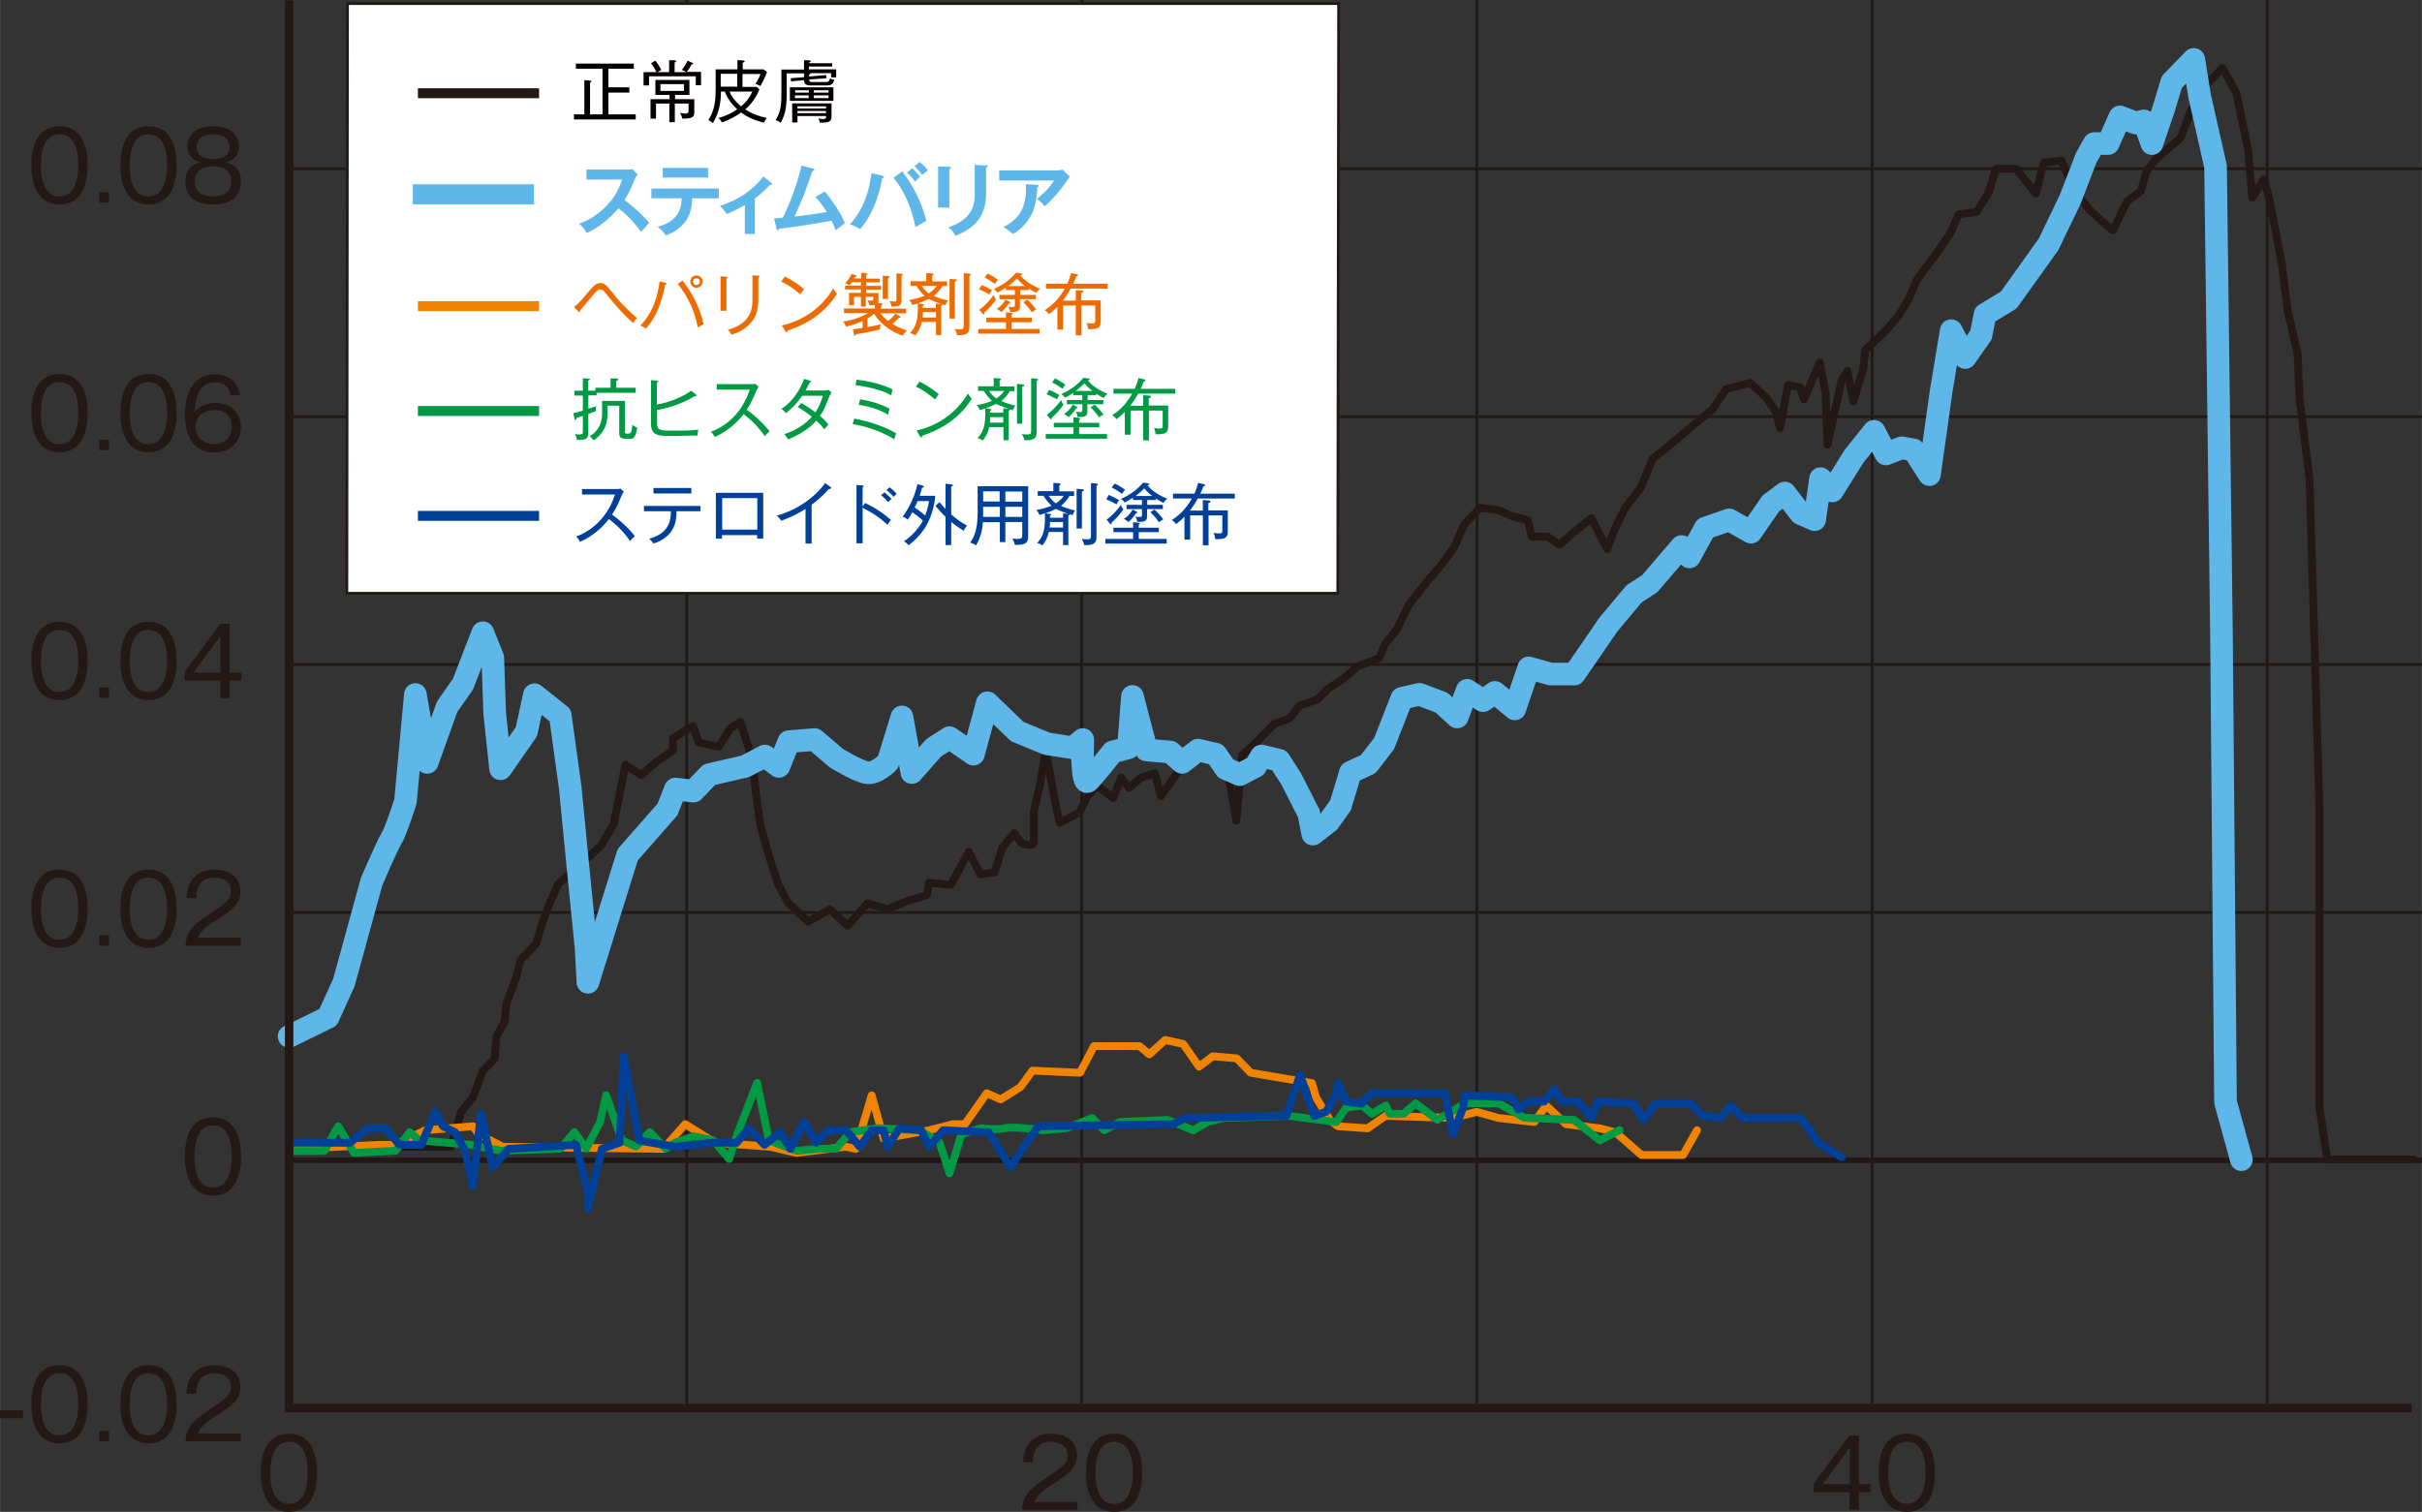
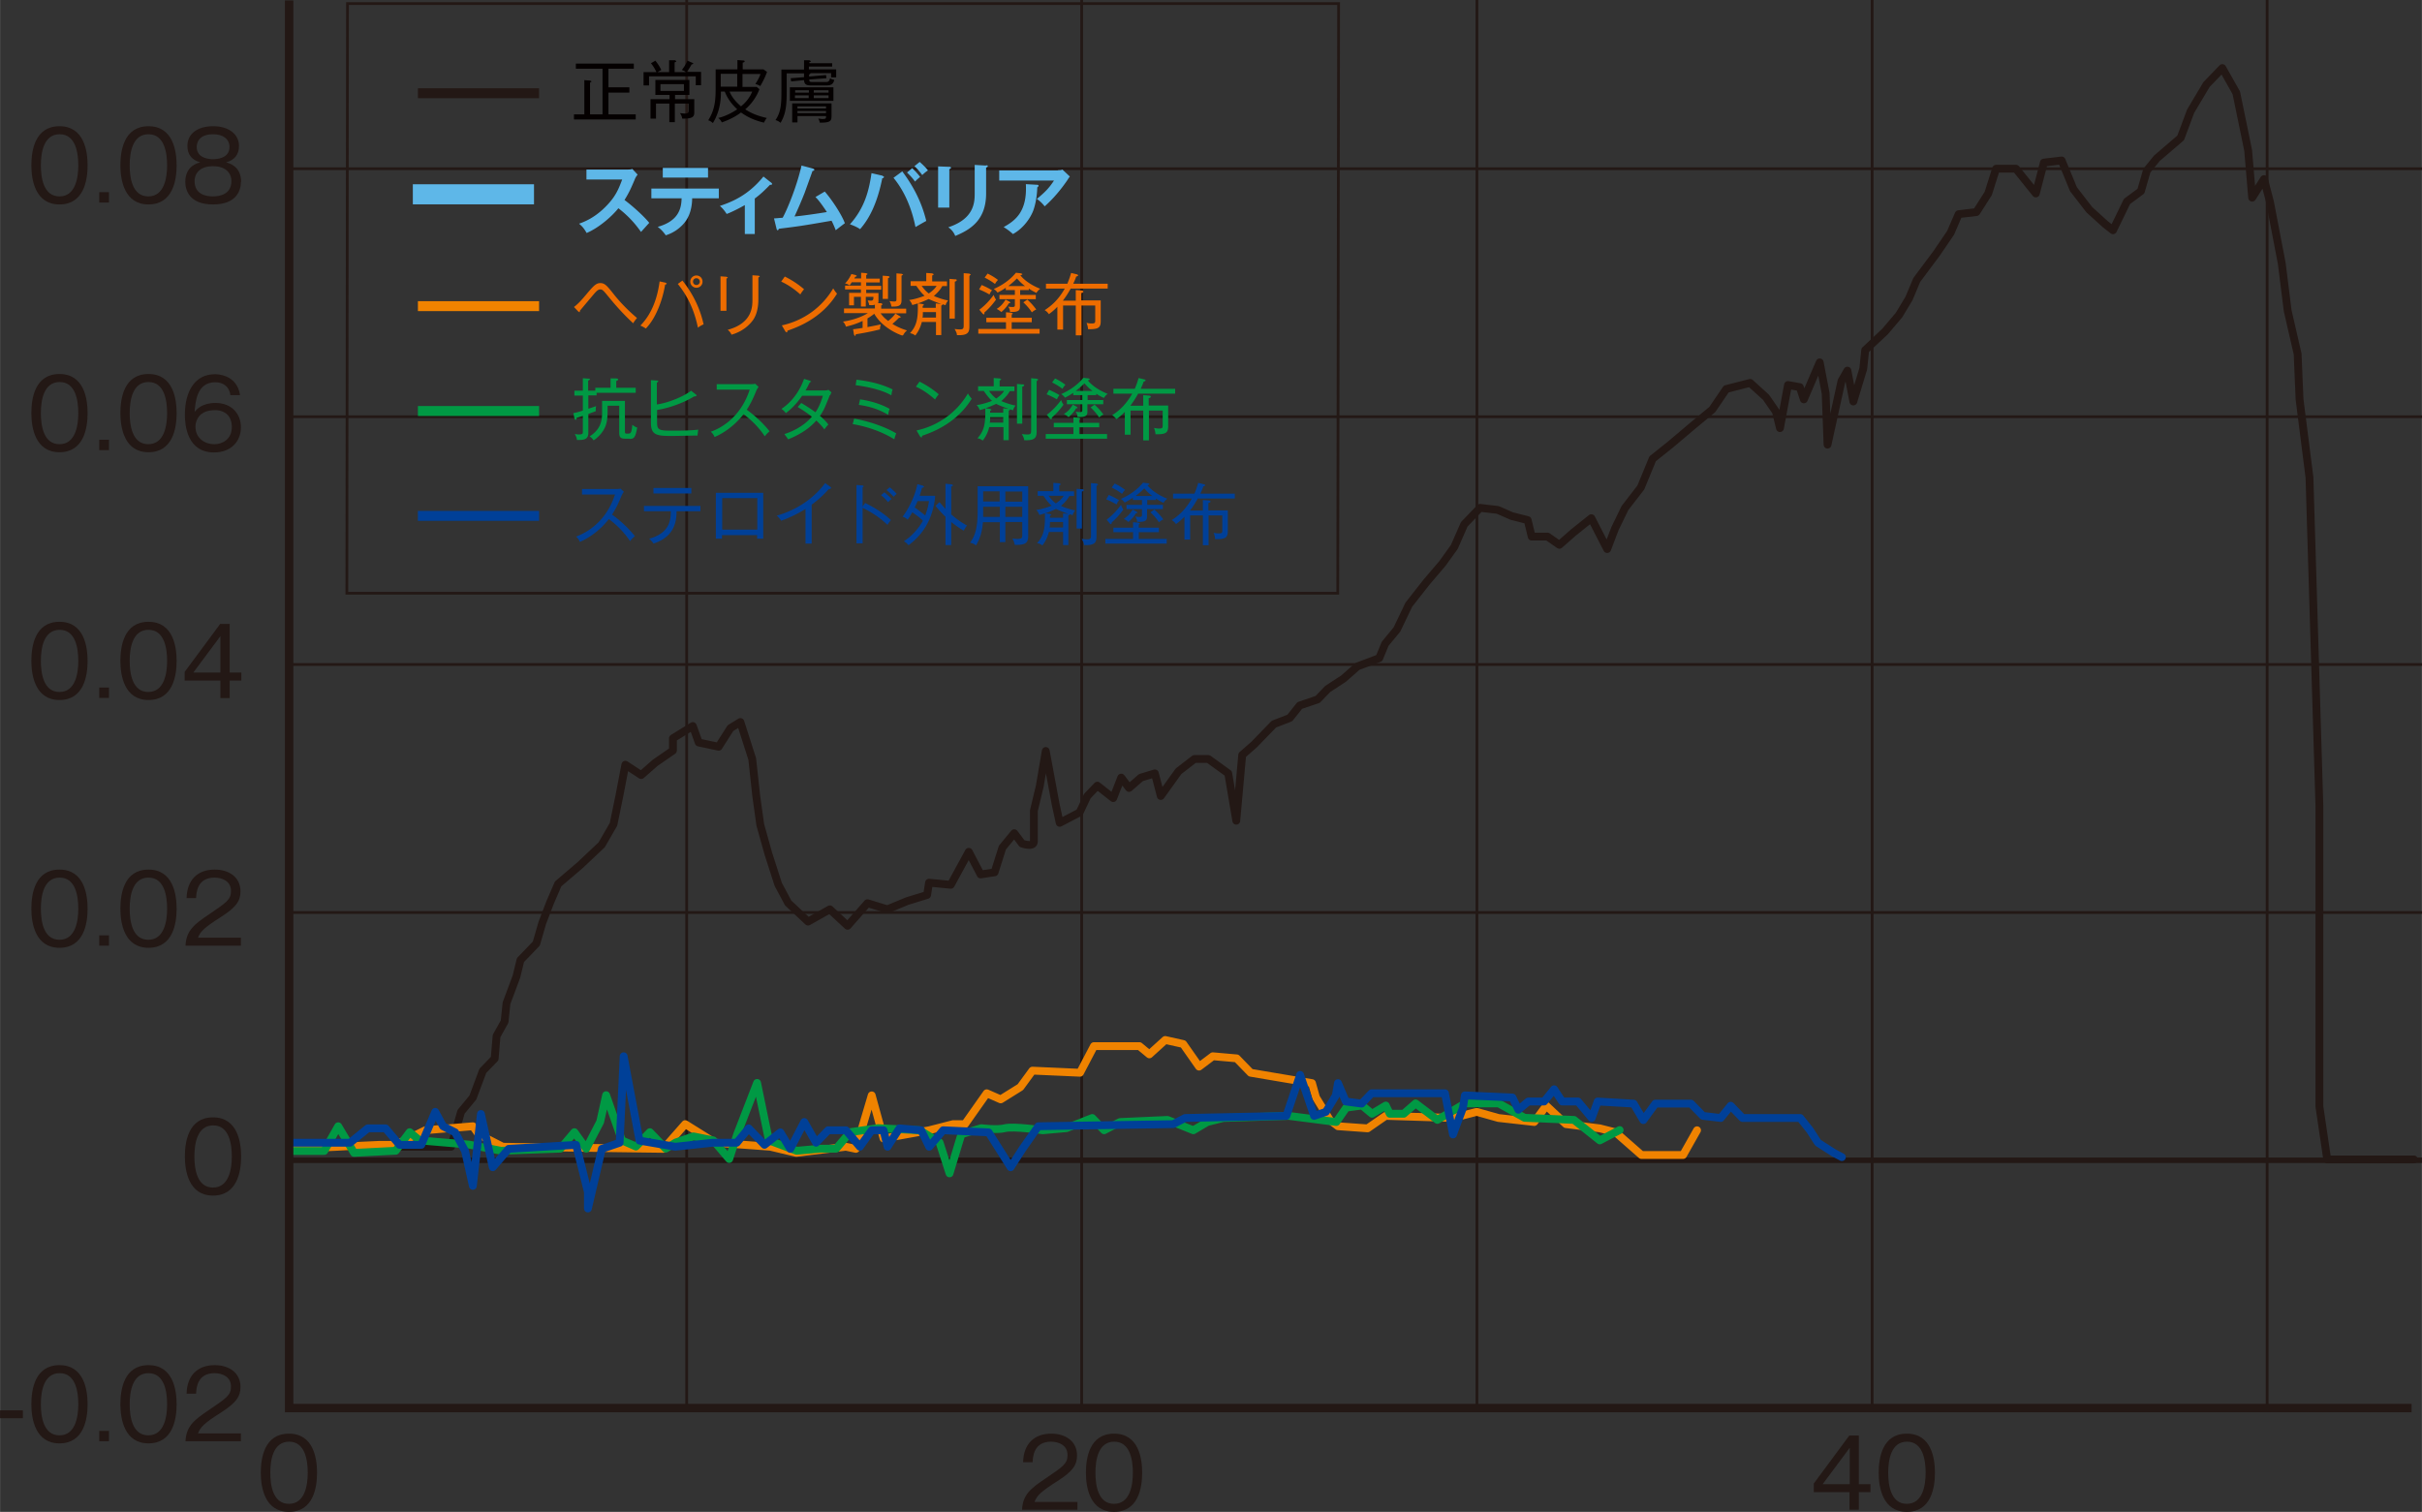
<svg xmlns="http://www.w3.org/2000/svg" width="40.41mm" height="95.357" data-name="レイヤー_2" viewBox="0 0 114.53 71.51">
  <rect x="0" y="0" width="114.53" height="71.51" fill="#333333" stroke="none" />
  <g data-name="デザイン">
    <path d="M4.14 7.82c0 .71-.18 1.85-1.33 1.85S1.48 8.5 1.48 7.82s.16-1.85 1.33-1.85 1.33 1.19 1.33 1.85m-2.21 0c0 .58.12 1.47.88 1.47s.89-.89.89-1.47-.12-1.47-.88-1.47-.89.87-.89 1.47M4.69 9.09h.46v.49h-.46zM8.35 7.82c0 .71-.18 1.85-1.33 1.85S5.69 8.5 5.69 7.82s.16-1.85 1.33-1.85 1.33 1.19 1.33 1.85m-2.22 0c0 .58.12 1.47.88 1.47s.89-.89.89-1.47-.12-1.47-.88-1.47-.89.87-.89 1.47M11.39 8.6c0 .39-.19 1.07-1.32 1.07S8.76 8.98 8.76 8.6c0-.74.57-.89.71-.92-.4-.11-.61-.37-.61-.78 0-.56.46-.93 1.22-.93s1.22.4 1.22.93c0 .41-.21.67-.61.78.14.04.71.18.71.92m-2.2-.03c0 .63.55.72.87.72s.87-.1.87-.72c0-.43-.32-.71-.87-.71s-.87.28-.87.71m.1-1.62c0 .55.61.58.77.58.17 0 .78-.03.78-.58 0-.36-.29-.6-.77-.6-.77 0-.78.52-.78.6M4.14 19.54c0 .71-.18 1.85-1.33 1.85s-1.33-1.17-1.33-1.85.16-1.85 1.33-1.85 1.33 1.19 1.33 1.85m-2.21 0c0 .58.12 1.47.88 1.47s.89-.89.89-1.47-.12-1.47-.88-1.47-.89.87-.89 1.47M4.69 20.8h.46v.49h-.46zM8.35 19.54c0 .71-.18 1.85-1.33 1.85s-1.33-1.17-1.33-1.85.16-1.85 1.33-1.85 1.33 1.19 1.33 1.85m-2.22 0c0 .58.12 1.47.88 1.47s.89-.89.89-1.47-.12-1.47-.88-1.47-.89.87-.89 1.47M10.89 18.68c-.05-.41-.36-.6-.71-.6-.88 0-.94.93-.98 1.4.1-.12.35-.42.99-.42.77 0 1.2.52 1.2 1.15 0 .68-.48 1.19-1.27 1.19-1.27 0-1.38-1.28-1.38-1.78 0-1.12.48-1.92 1.42-1.92.09 0 1.04 0 1.19.99h-.47Zm-1.37.9c-.16.13-.28.36-.28.6 0 .54.43.83.9.83.37 0 .82-.23.82-.81 0-.72-.58-.8-.76-.8-.41 0-.58.11-.67.18M4.14 31.26c0 .71-.18 1.85-1.33 1.85s-1.33-1.17-1.33-1.85.16-1.85 1.33-1.85 1.33 1.19 1.33 1.85m-2.21 0c0 .58.12 1.47.88 1.47s.89-.89.89-1.47-.12-1.47-.88-1.47-.89.87-.89 1.47M4.69 32.52h.46v.49h-.46zM8.35 31.26c0 .71-.18 1.85-1.33 1.85s-1.33-1.17-1.33-1.85.16-1.85 1.33-1.85 1.33 1.19 1.33 1.85m-2.22 0c0 .58.12 1.47.88 1.47s.89-.89.89-1.47-.12-1.47-.88-1.47-.89.87-.89 1.47M10.86 31.81h.55v.38h-.55v.83h-.44v-.83H8.73v-.41l1.68-2.27h.45zm-.44 0v-1.72l-1.28 1.72zM4.14 42.98c0 .71-.18 1.85-1.33 1.85s-1.33-1.17-1.33-1.85.16-1.85 1.33-1.85 1.33 1.19 1.33 1.85m-2.21 0c0 .58.12 1.47.88 1.47s.89-.89.89-1.47-.12-1.47-.88-1.47-.89.87-.89 1.47M4.69 44.24h.46v.49h-.46zM8.35 42.98c0 .71-.18 1.85-1.33 1.85s-1.33-1.17-1.33-1.85.16-1.85 1.33-1.85 1.33 1.19 1.33 1.85m-2.22 0c0 .58.12 1.47.88 1.47s.89-.89.89-1.47-.12-1.47-.88-1.47-.89.87-.89 1.47M11.39 44.35v.38H8.77c.03-.72.43-1.02 1.08-1.46.87-.59 1.07-.72 1.07-1.13 0-.46-.41-.63-.78-.63-.82 0-.86.72-.87.97h-.45c.02-.86.52-1.35 1.33-1.35.69 0 1.22.37 1.22 1.03 0 .45-.2.75-.92 1.21-.82.52-.98.7-1.09.98zM11.4 54.7c0 .71-.18 1.85-1.33 1.85s-1.33-1.17-1.33-1.85.16-1.85 1.33-1.85 1.33 1.19 1.33 1.85m-2.21 0c0 .58.12 1.47.88 1.47s.89-.89.89-1.47-.12-1.47-.88-1.47-.89.87-.89 1.47M0 66.71h1.08v.37H0zM4.14 66.42c0 .71-.18 1.85-1.33 1.85s-1.33-1.17-1.33-1.85.16-1.85 1.33-1.85 1.33 1.19 1.33 1.85m-2.21 0c0 .58.12 1.47.88 1.47s.89-.89.89-1.47-.12-1.47-.88-1.47-.89.87-.89 1.47M4.69 67.68h.46v.49h-.46zM8.35 66.42c0 .71-.18 1.85-1.33 1.85s-1.33-1.17-1.33-1.85.16-1.85 1.33-1.85 1.33 1.19 1.33 1.85m-2.22 0c0 .58.12 1.47.88 1.47s.89-.89.89-1.47-.12-1.47-.88-1.47-.89.87-.89 1.47M11.39 67.79v.38H8.77c.03-.72.43-1.02 1.08-1.46.87-.59 1.07-.72 1.07-1.13 0-.46-.41-.63-.78-.63-.82 0-.86.72-.87.97h-.45c.02-.86.52-1.35 1.33-1.35.69 0 1.22.37 1.22 1.03 0 .45-.2.75-.92 1.21-.82.52-.98.7-1.09.99h2.03ZM14.99 69.66c0 .71-.18 1.85-1.33 1.85s-1.33-1.17-1.33-1.85.16-1.85 1.33-1.85 1.33 1.18 1.33 1.85m-2.21 0c0 .58.12 1.47.88 1.47s.89-.89.89-1.47-.12-1.47-.88-1.47-.89.87-.89 1.47M50.95 71.03v.38h-2.62c.03-.72.43-1.02 1.08-1.46.87-.59 1.07-.72 1.07-1.13 0-.46-.41-.63-.78-.63-.82 0-.86.72-.87.97h-.45c.02-.86.52-1.35 1.33-1.35.69 0 1.22.37 1.22 1.03 0 .45-.2.75-.92 1.21-.82.52-.98.7-1.09.99h2.03ZM54.01 69.66c0 .71-.18 1.85-1.33 1.85s-1.33-1.17-1.33-1.85.16-1.85 1.33-1.85 1.33 1.18 1.33 1.85m-2.21 0c0 .58.12 1.47.88 1.47s.89-.89.89-1.47-.12-1.47-.88-1.47-.89.87-.89 1.47M87.9 70.2h.55v.38h-.55v.83h-.44v-.83h-1.69v-.41l1.68-2.27h.45zm-.43 0v-1.72l-1.28 1.72zM91.5 69.66c0 .71-.18 1.85-1.33 1.85s-1.33-1.17-1.33-1.85.16-1.85 1.33-1.85 1.33 1.18 1.33 1.85m-2.21 0c0 .58.12 1.47.88 1.47s.89-.89.89-1.47-.12-1.47-.88-1.47-.89.87-.89 1.47" style="fill:#231815" />
    <path d="M13.67 43.16h100.87M13.67 31.43h100.87M13.67 19.71h100.87" style="fill:none;stroke:#231815;stroke-width:.13px" />
    <path d="M114.53 54.88H13.67" style="fill:none;stroke:#231815;stroke-width:.26px" />
    <path d="M107.21 66.6V0M88.53 66.6V0M69.84 66.6V0M51.15 66.6V0M32.47 66.6V0m-18.8 7.98h100.87" style="fill:none;stroke:#231815;stroke-width:.13px" />
    <path d="M13.73 54.24h7.6l.47-1.65.56-.68.47-1.26.56-.58.09-1.07.38-.68.09-.87.47-1.26.19-.78.75-.78.28-.97.37-.97.38-.88 1.03-.88 1.03-.97.56-.97.28-1.36.28-1.46.75.49.66-.58.84-.58v-.58l.94-.58.28.78.94.2.56-.88.47-.29.56 1.75.19 1.75.19 1.36.38 1.36.47 1.46.47.88.94.88 1.03-.58.84.78.94-1.07.94.29.94-.39.94-.29.09-.58 1.03.1.85-1.56.56 1.07.66-.1.37-1.17.56-.68.37.49s.56.2.56-.1v-1.46l.28-1.17.28-1.65.47 2.53.19.87.94-.49.37-.78.47-.49.75.59.38-.97.37.49.56-.49.66-.2.28 1.07.84-1.17.75-.58h.66l.94.68.38 2.24.28-3.11.56-.49.94-.97.75-.29.47-.59.85-.29.47-.49.75-.49.66-.58 1.03-.39.28-.68.56-.68.56-1.17.84-1.07.75-.88.56-.78.47-1.07.75-.78.84.1.66.29.75.19.19.78h.75l.56.39.66-.58.85-.68.75 1.46.37-.97.47-.97.75-.97.28-.68.28-.68.85-.68 1.03-.87.94-.78.66-.97 1.13-.29.75.68.47.68.19.78.38-2.04.56.1.19.58.75-1.75.28 1.46.09 2.43.66-3.01.28-.49.28 1.46.47-1.55.09-.88.94-.88.66-.78.47-.78.37-.88.94-1.26.66-.97.38-.88.84-.1.56-.88.37-1.17h.94l.94 1.17.38-1.46.84-.1.56 1.36.75.97.75.68.37.29.66-1.36.66-.49.28-.97.47-.58 1.13-.97.47-1.26.75-1.26.75-.78.66 1.17.56 2.72.19 2.24.56-.88.28 1.07.56 2.92.28 2.24.47 2.04.09 2.14.47 3.7.47 15.56v14.2l.37 2.5h4.1" style="fill:none;stroke:#231815;stroke-linecap:round;stroke-linejoin:round;stroke-width:.37px" />
-     <path d="m13.67 49.02 1.84-.9.75-1.65 1.31-4.77s.75-1.75.94-2.04.66-1.75.66-1.75l.47-5.06.56 3.21.94-2.63.75-1.07.94-2.43.47 1.17.09 2.63.28 2.63 1.22-1.75.38-1.75 1.22.97.47 3.4.37 3.79.38 3.79.09 1.65 1.88-6.03 1.88-2.14.38-.97.85.1.75-.78 1.69-.39.94-.49.66.49.47-1.17 1.22-.1 1.03.88s.94.58 1.41.68 1.03-.49 1.03-.49l.66-2.14.47 2.63 1.03-1.17.75-.48 1.13.78.66-2.43 1.41 1.36 1.41.58 1.22.19.47-.39s-.09 2.33.28 1.95c.37-.39 1.13-1.36 1.13-1.36l.75-.2.19-2.43.66 2.53 1.13.1.56.49.75-.58.84.19.47.68.66.29.75-.39.28-.49.84.2.56.87.84 1.65.19.97.75-.58.56-.78.47-1.56.84-.39.75-.97.84-2.14.84-.19 1.03.39.75.68.47-1.26.75.49.56-.39.94.78.66-1.94 1.03.29h1.13l1.6-2.33 1.22-1.46.75-.49.75-.88.75-.87.37.49.75-1.36 1.13-.39 1.03.58.94-1.36.66-.49.75.97.66.29.28-1.94.56.58 1.03-1.65.94-1.17.56 1.07.75-.29.56.1.75 1.17.56-3.99.47-2.82.66 1.27.75-1.07.19-.97 1.12-.68 1.88-2.63 1.03-2.14.75-1.95.38-.68h.66l.56-1.26.75.29.38-.1.38 1.07.56-1.65.38-1.26.66-.68.38-.39.28 1.75.75 3.31.28 22.17.19 22.08.75 2.73" style="fill:none;stroke:#5eb7e8;stroke-linecap:round;stroke-linejoin:round;stroke-width:1.07px" />
    <path d="m13.82 54.34 4.13-.19h.75l1.41-.69 2.25-.19.28.39 1.13.58 7.6.1 1.03-1.17 1.41.88 1.4.1 1.22.09 1.22.29 2.35-.29.47.1.75-2.53.56 2.04 2.16-.39 1.13-.29h.56l1.03-1.46.66.29.93-.58.57-.78 2.25.1.66-1.26h2.15l.47.39.75-.68.85.19.75 1.07.65-.49 1.13.1.66.68 1.12.19 1.78.3.19.68.66 1.07.38.29 1.4.1.85-.59 3.19.1 1.12-.29 1.03.29 1.69.19.57-.77.93.87 1.6.2.75.19 1.22 1.07h1.97l.66-1.17" style="fill:none;stroke:#f08300;stroke-linecap:round;stroke-linejoin:round;stroke-width:.37px" />
    <path d="M13.73 54.44h1.6l.66-1.17.75 1.26 1.97-.1.66-.88.47.39 2.35.2 1.5.29 2.81-.1.66-.78.56.78.66-1.27.28-1.26.75 2.14.66.29.66-.68.75.78.47-.29.84-.29.94.19.75.88.38-1.17.94-2.43.56 2.72 1.31.49 1.12-.1h.75l.66-.78 1.32-.19 1.97.1.94.58.47 1.46.56-1.85.94-.29s.75.1 1.13 0 1.78.1 1.78.1l1.12-.1 1.22-.48.56.58.75-.39 2.25-.1 1.22.49.66-.39.75-.19 3.1-.1 2.25.29.47-.68.75-.1.47.39.65-.39.19.39h.66l.56-.49 1.03.78 1.31-.78h1.59l1.22.68 2.34.1 1.22.97.94-.49" style="fill:none;stroke:#094;stroke-linecap:round;stroke-linejoin:round;stroke-width:.37px" />
    <path d="M13.82 54.05h2.73l.84-.68h.84l.66.78h1.03l.66-1.56.37.68.57.29.47.88.37 1.65.38-3.4.56 2.52.75-.87 3.19-.19.56 2.23v.78l.66-2.82.84-.29.19-4.09.75 3.99 1.69.29 1.78-.19h1.13l.56-.68.75.78.75-.59.47.78.66-1.27.56.98.57-.59H40l.66.78.56-.78h.56l.19.78.56-.87 1.03.09.38.78.66-.78 2.15.1 1.04 1.65.56-.87.75-1.07 6.38-.1.56-.29 4.79-.1.65-1.94.66 1.94.56-.19.47-.78.1-.58.37.87.75.1.47-.49h3.47l.19.98.19.97.47-1.26.09-.59 2.25.1.28.58.47-.39h.75l.47-.58.38.58h.75l.65.78.28-.78 1.7.1.46.78.57-.78h1.68l.57.58.84.1.47-.58.56.58h2.73l.46.58.38.59.75.48.38.2" style="fill:none;stroke:#004098;stroke-linecap:round;stroke-linejoin:round;stroke-width:.37px" />
-     <path d="M16.43.17h46.86v27.9H16.43z" style="fill:#fff" />
+     <path d="M16.43.17h46.86H16.43z" style="fill:#fff" />
    <path d="M63.26 28.06H16.4L16.43.17H63.3z" style="fill:none;stroke:#231815;stroke-width:.13px" />
    <path d="M27.14 5.65v-.24h.49V3.79l.27.02.08.04-.08.06v1.5h.59V3.25h-1.26v-.24h2.74v.24h-1.2v.88h.99v.25h-.99v1.03h1.29v.24zM32.9 4.04v-.43h-2.21v.43h-.26v-.63h.61c-.04-.08-.12-.25-.26-.42l.21-.12c.08.1.19.25.28.44l-.18.1h.55v-.56h.28l.06.04c0 .03-.03.04-.08.06v.46h.55s-.12-.07-.21-.1c.11-.14.18-.25.27-.44l.25.11.03.04-.09.03s-.11.21-.23.35h.68v.63h-.26Zm-.64 1.58a.54.54 0 0 0-.11-.27c.12.01.19.02.22.02.18 0 .19-.04.19-.19V4.9h-.65v.88h-.26V4.9h-.63v.71h-.26v-.92h.9v-.2h-.67v-.71h1.61v.71h-.68v.2h.91v.6c0 .21-.03.33-.57.32m.08-1.63h-1.11v.32h1.11zM36.12 5.8c-.24-.06-.65-.17-1.08-.48-.09.07-.41.3-.91.47a.5.5 0 0 0-.17-.21c.43-.1.78-.33.9-.41-.29-.27-.46-.52-.59-.84h-.18c0 .32-.02.9-.38 1.49-.04-.03-.11-.1-.22-.13.35-.57.35-1.01.35-1.72v-.69h1.03v-.44l.25.02c.05 0 .09 0 .09.05 0 .02-.02.04-.09.05v.32h.98l.17.12c-.09.26-.24.54-.32.67a1 1 0 0 0-.23-.1c.18-.28.22-.41.24-.47h-.85v.61h.67l.13.11c-.2.53-.55.85-.67.95.31.21.66.33 1.02.41-.06.07-.1.15-.14.23m-1.26-2.32h-.78v.61h.78zm-.36.84c.13.35.46.63.54.7.11-.09.38-.32.53-.7h-1.08ZM39.35 2.99v.16h-1.1v.13h1.29v.38h-.24v-.2h-.97s-.02.05-.07.06v.1l.8-.07.02.15-.81.06c0 .09 0 .12.15.12h.63c.12 0 .17-.04.2-.18.08.06.17.07.2.08-.05.2-.15.26-.36.26h-.77c-.2 0-.29-.06-.3-.25l-.61.06-.02-.15.63-.05v-.18h-.82v.86c0 .7-.05 1.07-.29 1.48a.6.6 0 0 0-.24-.13c.27-.39.28-.82.28-1.36V3.29h1.07v-.44h.25l.07.04c0 .03-.02.04-.07.05v.05h1.1Zm.06 1.78h-2.06v-.64h2.06zm-1.7.71v.31h-.25v-.9h1.86v.58c0 .24-.03.34-.56.33 0-.07-.03-.12-.07-.19.09 0 .13.02.19.02.18 0 .18-.03.18-.14h-1.35Zm.54-1.21h-.65v.11h.65zm-.66.37h.65v-.13h-.65zm1.47.39h-1.35v.1h1.35zm0 .22h-1.35v.1h1.35zm.12-.98h-.7v.11h.7zm-.7.37h.7v-.13h-.7z" style="fill:#040000" />
    <path d="M29.95 15.3c-.19-.18-.56-.52-1.09-1.16-.33-.4-.36-.45-.48-.45-.1 0-.18.08-.34.27-.17.2-.54.64-.62.74v.03l-.02.04-.06-.04-.2-.21c.2-.15.36-.33.57-.58.37-.44.48-.55.68-.55.21 0 .32.13.65.55.32.4.69.77 1.08 1.1-.05.06-.13.16-.18.25M31.45 13.47c-.09.53-.25 1-.44 1.38-.19.39-.39.6-.47.69a1.4 1.4 0 0 0-.26-.14c.6-.61.82-1.42.91-2.09l.28.06.06.04s-.01.04-.07.05M33 15.49c-.09-.42-.29-1.25-.95-2.06l.22-.16c.61.77.87 1.49 1 2.07-.09.04-.18.09-.27.16m-.07-1.89a.29.29 0 0 1 0-.58c.16 0 .29.12.29.29s-.13.29-.29.29m0-.45c-.09 0-.16.07-.16.16s.07.16.16.16.16-.07.16-.16-.07-.16-.16-.16M34.35 13.18v1.52h-.28v-1.63l.28.02.07.04zm1.51-.05v1.02c0 .45-.1.76-.24.97-.14.2-.46.55-1.03.71-.06-.13-.12-.18-.18-.23 1.17-.32 1.17-1.1 1.17-1.45v-1.13l.29.02s.06.02.06.03zM37.85 13.93c-.45-.4-.78-.55-.91-.61l.17-.24c.24.12.56.3.91.6-.09.11-.15.2-.17.24m-.62 1.73c0 .05 0 .07-.04.07l-.05-.04-.17-.29c1.02-.22 1.9-.85 2.43-1.75.06.1.11.17.18.25-.71 1.15-1.82 1.57-2.34 1.75M42.66 15.87c-.38-.13-1.01-.48-1.32-1.03-.12.1-.25.18-.32.22v.41c.47-.09.52-.1.63-.13-.02.08-.04.15-.04.24-.15.04-.61.15-1.14.23-.01.04-.02.08-.05.08l-.04-.07-.04-.25c.07 0 .38-.05.45-.06v-.33c-.32.15-.57.22-.79.27a.54.54 0 0 0-.14-.24c.64-.09 1.05-.32 1.18-.4h-1.13v-.22h1.46v-.18c-.05.02-.1.03-.27.02-.01-.08-.04-.15-.07-.22.04 0 .09.01.15.01.1 0 .12-.04.12-.15v-.03h-.36v.46h-.23v-.46h-.33v.4h-.23v-.59h.56v-.16h-.75v-.18h.75v-.16h-.43c-.05.07-.08.11-.11.15a.4.4 0 0 0-.21-.09c.07-.08.19-.21.3-.45l.2.05.06.04s-.03.04-.08.04l-.04.08h.32v-.27l.24.02.07.04s-.03.03-.07.05v.17h.64v.18h-.64v.16h.71v.18h-.71v.16h.58v.34c0 .08 0 .11-.02.14h.15l.07.05-.07.06v.15h1.18v.22h-1.21c.12.16.2.24.36.36.2-.16.3-.29.34-.35l.22.13.04.05-.1.03c-.13.14-.27.25-.3.28.32.2.57.27.69.31-.04.03-.12.1-.18.22m-.72-2.7v.99h-.25v-1.1l.28.02.05.04s-.03.05-.08.06m.64-.11v1.14c0 .26-.1.32-.48.31a.6.6 0 0 0-.09-.26c.08.01.12.02.23.02.1 0 .1-.05.1-.09v-1.24l.25.02.07.04-.08.05ZM44.7 14.43c-.05-.01-.07-.02-.13-.04v.02l-.06.05v1.39h-.25v-.62h-.67c-.08.3-.18.47-.31.64a.5.5 0 0 0-.25-.11c.31-.34.39-.67.37-1.41-.18.06-.21.06-.26.08-.02-.05-.06-.16-.15-.24.3-.04.6-.15.73-.2-.16-.14-.28-.31-.39-.47h-.27v-.22h.74v-.39l.28.02.08.04s-.02.03-.08.06v.28h.7v.22h-.22c-.12.22-.3.38-.4.47.11.05.42.17.67.21-.07.1-.09.14-.12.23m-.79-.3c-.11.05-.3.14-.51.21l.22.03.07.04-.07.05v.09h.62v-.21l.26.03c-.09-.03-.42-.15-.6-.24m-.33-.62c.04.05.17.24.34.36.14-.1.28-.21.37-.36h-.72Zm.68 1.24h-.62c0 .13 0 .21-.02.26h.64zm.89-1.44v1.75h-.25v-1.88l.25.02c.05 0 .09 0 .09.04s-.05.06-.09.07m.69-.27v2.36c0 .27-.02.47-.59.44 0-.07-.02-.13-.11-.29.08.01.18.02.25.02.17 0 .18-.05.18-.22v-2.44l.26.02.08.04zM46.26 15.78v-.22h1.31v-.32h-.93v-.21h.93v-.26l.25.02.08.04-.06.05v.15h.95v.21h-.95v.32h1.32v.22zm.53-1.85a3.5 3.5 0 0 0-.49-.24l.12-.21c.14.06.33.15.49.25-.05.06-.08.1-.12.2m-.24.85v.05l-.03.05-.05-.04-.16-.19c.37-.28.58-.57.68-.7.03.1.07.17.11.22-.08.11-.27.37-.54.6m.49-1.34a3 3 0 0 0-.49-.3l.14-.19c.17.08.35.19.49.3-.07.08-.08.09-.14.19m1.95.42c-.16-.08-.25-.13-.35-.2v.07h-.41v.23h.74v.2h-.75v.33c0 .15 0 .3-.47.27 0-.09-.04-.19-.09-.25.05.01.1.02.21.02.09 0 .11-.02.11-.09v-.28h-.73v-.2h.73v-.23h-.43v-.11c-.13.09-.23.15-.39.23a.6.6 0 0 0-.18-.17c.55-.24.88-.56 1.05-.77l.25.03.06.04s-.03.04-.1.05c.06.08.32.39.94.64-.07.05-.11.09-.18.19m-1.32.52c-.1.16-.21.28-.34.39-.08-.07-.13-.1-.22-.15.1-.06.26-.17.42-.44l.19.1.04.05s-.04.03-.09.03m.4-1.18c-.12.12-.23.22-.41.36h.79c-.15-.11-.25-.21-.38-.36m.7 1.6c-.1-.16-.24-.32-.4-.47l.19-.13c.19.18.29.29.42.47a.7.7 0 0 0-.2.13M50.86 13.72l.27.02c.05 0 .1.02.1.05 0 .05-.07.07-.1.07v.35h.92v.98c0 .31-.11.39-.6.38 0-.05-.02-.18-.07-.3.13.03.22.03.24.03.15 0 .17-.03.17-.14v-.71h-.65v1.41h-.27v-1.41h-.6v1.14H50v-1.08c-.18.19-.31.28-.4.35a.6.6 0 0 0-.2-.19c.32-.21.64-.48.95-1.02h-.89v-.23h1.01s.1-.22.18-.51l.29.07.05.04s-.03.05-.1.06c-.02.07-.06.17-.14.34h1.63v.23h-1.75c-.15.27-.27.44-.37.57h.61v-.5Z" style="fill:#ed6c00" />
    <path d="M28.21 18.57v.13h-.39v.63c.21-.06.3-.1.37-.12-.02.07-.02.11-.02.24-.08.03-.25.09-.35.13v.88c0 .3-.15.36-.54.35-.01-.1-.05-.2-.1-.28.04 0 .1.02.19.02.18 0 .19-.04.19-.13v-.75c-.08.03-.2.06-.3.1 0 .05 0 .09-.05.09l-.04-.04-.06-.28c.1-.02.21-.04.45-.12v-.71h-.4v-.23h.4v-.59l.27.02c.06 0 .07.03.07.04l-.09.06v.47h.34v-.14h.72v-.44h.28c.06.01.08.02.08.05s-.02.04-.09.07v.32h.92v.24h-1.85Zm1.56 2.18h-.19c-.25 0-.3-.07-.3-.31v-1.25h-.55c0 .41 0 .67-.08.91-.06.19-.23.49-.58.73a.7.7 0 0 0-.19-.19c.54-.34.59-.77.59-1.13v-.55h1.08v1.42c0 .1 0 .13.09.13.19 0 .22 0 .26-.42.12.1.19.12.23.13-.08.47-.15.54-.36.54M32.97 20.6c-.19 0-1.01.02-1.18.02-.7 0-1.01-.02-1.01-.61v-2.03l.3.02.06.04-.08.06v1.03c.57-.08 1.29-.39 1.62-.65l.24.19.03.04-.08.04h-.05c-.31.2-1.03.53-1.75.64v.57c0 .37.07.41.69.41.38 0 .89 0 1.26-.05-.02.09-.02.14-.04.29M36.16 20.63c-.27-.4-.61-.75-1-1.04-.26.34-.74.81-1.37 1.08a.64.64 0 0 0-.18-.25c.29-.1 1.37-.54 1.84-1.99h-1.56v-.26h1.6c.05 0 .17 0 .22-.02l.16.15c-.07.09-.11.19-.12.21-.12.3-.26.6-.44.87.3.21.75.6 1.08 1.02-.11.1-.13.11-.22.23M39.24 18.69c-.24.6-.29.73-.47.98.24.2.34.33.4.41-.05.05-.1.11-.19.23-.07-.1-.16-.21-.38-.42-.24.28-.64.61-1.33.89-.05-.07-.07-.1-.18-.25.34-.1.91-.36 1.3-.82-.21-.17-.44-.32-.67-.46l.17-.19c.15.09.37.22.67.44.18-.26.28-.55.35-.78h-.98c-.12.17-.37.52-.77.82a.8.8 0 0 0-.21-.2c.58-.38.92-.98 1.07-1.42l.29.09.05.04-.07.04c-.06.12-.13.26-.2.38h.88c.11 0 .16-.02.21-.03l.14.12c-.04.06-.04.09-.06.13M40.39 19.8c.84.15 1.58.45 1.99.7-.02.04-.08.21-.09.28-.61-.38-1.32-.61-1.97-.72zm.12-1.84c.59.07 1.17.2 1.7.46-.04.1-.05.22-.06.28-.41-.24-1.06-.4-1.69-.48l.04-.26Zm.16.93c.14.02.82.12 1.4.45-.05.11-.06.23-.07.28-.49-.29-.96-.41-1.39-.47zM44.22 18.9c-.45-.4-.78-.55-.91-.61l.17-.24c.24.12.56.3.91.6-.09.11-.15.2-.17.24m-.62 1.73c0 .05 0 .07-.04.07l-.05-.04-.17-.29c1.02-.22 1.9-.85 2.43-1.75.06.11.11.17.18.25-.71 1.15-1.82 1.57-2.34 1.75M47.89 19.4c-.05-.01-.07-.02-.13-.04v.02l-.06.05v1.39h-.25v-.62h-.67c-.08.3-.18.47-.31.64a.5.5 0 0 0-.25-.11c.31-.34.39-.67.37-1.41-.18.06-.21.06-.26.08-.02-.05-.06-.16-.15-.24.3-.04.6-.15.73-.2-.16-.14-.28-.31-.39-.47h-.27v-.22h.74v-.39l.28.02.08.04s-.02.03-.08.06v.28h.7v.22h-.22c-.12.22-.3.38-.4.47.11.05.42.17.67.21-.07.1-.09.14-.12.23m-.79-.31c-.11.05-.3.14-.51.21l.22.03.07.04-.07.05v.09h.62v-.21l.26.03c-.09-.03-.42-.15-.6-.24m-.33-.61c.03.05.17.24.34.36.14-.1.28-.21.37-.36h-.72Zm.67 1.24h-.62c0 .13 0 .21-.02.26h.64zm.9-1.44v1.75h-.25v-1.88l.25.02c.05 0 .09 0 .09.04s-.05.06-.09.07m.68-.27v2.36c0 .27-.02.47-.59.44 0-.07-.02-.13-.11-.29.08.01.18.02.26.02.17 0 .18-.05.18-.22v-2.44l.26.02.08.04-.07.07ZM49.45 20.75v-.22h1.31v-.32h-.93V20h.93v-.26l.25.02.08.04-.06.05V20h.95v.21h-.95v.32h1.32v.22zm.53-1.86a3.5 3.5 0 0 0-.49-.24l.12-.21c.14.06.33.15.49.25-.05.06-.08.1-.12.2m-.24.86v.04l-.03.05-.05-.03-.16-.19c.37-.28.58-.57.68-.7.03.1.07.17.11.22-.08.11-.27.37-.54.6m.49-1.35a3 3 0 0 0-.49-.3l.14-.19c.17.08.35.19.49.3-.07.08-.08.09-.14.19m1.95.43c-.16-.08-.26-.13-.35-.2v.07h-.41v.23h.74v.2h-.75v.33c0 .15 0 .3-.47.27 0-.09-.04-.19-.09-.25.05.01.1.02.21.02.09 0 .11-.02.11-.09v-.28h-.73v-.2h.73v-.23h-.43v-.11c-.13.09-.23.15-.39.23a.6.6 0 0 0-.18-.17c.55-.24.88-.56 1.05-.77l.25.03.06.04s-.03.04-.1.05c.06.08.32.39.94.64-.07.05-.11.09-.18.19m-1.33.52c-.1.16-.21.28-.34.39-.08-.07-.13-.1-.22-.15.1-.06.26-.17.42-.44l.19.1.04.05s-.04.03-.09.03m.41-1.19c-.12.12-.23.22-.41.36h.79c-.15-.11-.25-.21-.38-.36m.69 1.61c-.1-.16-.24-.32-.4-.47l.19-.13c.19.18.29.29.42.47a.7.7 0 0 0-.2.13M54.05 18.69l.27.02c.05 0 .1.02.1.05 0 .05-.07.07-.1.07v.35h.92v.98c0 .31-.11.39-.6.38 0-.05-.02-.18-.07-.3.13.03.22.03.24.03.15 0 .17-.03.17-.14v-.71h-.65v1.41h-.27v-1.41h-.6v1.14h-.27v-1.08c-.18.19-.31.28-.4.35a.6.6 0 0 0-.2-.19c.32-.21.64-.48.95-1.02h-.89v-.23h1.01s.1-.22.18-.51l.29.07.05.04s-.03.05-.1.06c-.02.07-.06.17-.14.34h1.63v.23h-1.75c-.15.27-.27.44-.37.57h.61v-.5Z" style="fill:#094" />
    <path d="M29.79 25.59c-.27-.4-.61-.75-1-1.04-.26.34-.74.81-1.37 1.08a.64.64 0 0 0-.18-.25c.29-.11 1.37-.54 1.84-1.99h-1.56v-.26h1.6c.05 0 .17 0 .22-.02l.16.15c-.07.09-.11.19-.12.21-.12.3-.26.6-.44.87.3.21.75.6 1.08 1.02-.11.1-.13.11-.22.23M31.99 24.19c0 .34-.02 1.18-1.09 1.52-.05-.08-.1-.13-.2-.23.9-.25 1.02-.79 1.02-1.3h-1.27v-.25h2.67v.25h-1.13Zm-1.09-1.11h1.79v.26H30.9zM34.14 25.31v.17h-.29v-2.17h2.24v2.17h-.29v-.17zm1.67-1.75h-1.66v1.49h1.66zM39.25 23.13h-.06c-.33.39-.74.69-.81.74v1.84h-.29v-1.64c-.16.11-.64.38-1.15.56-.02-.03-.1-.15-.21-.24.91-.26 1.72-.78 2.29-1.54l.26.19.03.04-.05.04ZM41.97 24.83c-.31-.3-.69-.57-1.18-.81v1.68h-.29v-2.76l.29.02.06.04-.06.05v.91l.12-.17c.28.14.77.39 1.22.81-.08.09-.15.2-.17.23m.03-1.08a2 2 0 0 0-.33-.33l.16-.13c.12.09.27.23.34.31-.06.04-.1.09-.17.15m.27-.25c-.16-.18-.28-.27-.34-.32l.15-.13c.07.05.23.19.33.31-.05.04-.1.09-.14.14M43.64 22.97l.06.05s-.03.05-.1.05c-.03.13-.08.27-.11.38h.73c0 .08-.03.42-.16.82-.1.3-.34.96-1.1 1.52a.7.7 0 0 0-.22-.19c.46-.29.77-.73.9-.97-.15-.15-.18-.17-.5-.4-.11.19-.13.22-.22.35a.6.6 0 0 0-.24-.14c.19-.24.56-.85.7-1.54zm-.25.73c-.04.1-.09.21-.14.3.18.12.21.15.5.38.09-.24.14-.43.18-.68h-.53Zm1.59 2.08h-.27v-1.34c-.06-.05-.25-.24-.47-.51l.18-.18c.17.18.18.21.29.32v-1.19l.29.03.07.04s-.03.05-.09.06v1.32c.34.3.59.44.75.53-.06.06-.08.1-.16.24a5 5 0 0 1-.59-.41v1.1ZM47.54 25.64h-.26v-.94h-.8c-.03.33-.08.68-.33 1.1-.05-.04-.1-.09-.28-.13.19-.26.36-.59.36-1.48V23h2.39v2.33c0 .32-.08.46-.64.44-.01-.1-.05-.2-.11-.3.06.01.13.02.25.02.22 0 .22-.07.22-.22v-.58h-.8v.94Zm-.27-1.67h-.78v.48h.79v-.48Zm0-.73h-.78v.48h.78zm.27.49h.8v-.48h-.8zm0 .72h.8v-.48h-.8zM50.71 24.36c-.05-.01-.07-.02-.13-.04v.02l-.06.05v1.39h-.25v-.62h-.67c-.08.3-.18.47-.31.64a.5.5 0 0 0-.25-.11c.31-.34.39-.67.37-1.41-.18.06-.21.06-.26.08-.02-.05-.06-.16-.15-.24.3-.04.6-.15.73-.2-.16-.14-.28-.31-.39-.47h-.27v-.22h.74v-.39l.28.02.08.04s-.02.03-.08.06v.28h.7v.22h-.22c-.12.22-.3.38-.4.47.11.05.42.17.67.21-.07.1-.09.14-.12.23m-.78-.3c-.11.05-.3.14-.51.21l.22.03.07.04-.07.05v.09h.62v-.21l.26.03c-.09-.03-.42-.15-.6-.24m-.34-.62c.03.05.17.24.34.36.14-.1.28-.21.37-.36h-.72Zm.68 1.24h-.62c0 .13 0 .21-.02.26h.64zm.89-1.44V25h-.25v-1.88l.25.02c.05 0 .09 0 .09.04s-.05.06-.09.07m.69-.27v2.36c0 .27-.02.47-.59.44 0-.07-.02-.13-.11-.29.08.01.18.02.26.02.17 0 .18-.05.18-.22v-2.44l.26.02.08.04-.07.07ZM52.27 25.71v-.22h1.31v-.32h-.93v-.21h.93v-.26l.25.02.08.04-.06.05v.15h.95v.21h-.95v.32h1.32v.22zm.53-1.85a3.5 3.5 0 0 0-.49-.24l.12-.21c.14.06.33.15.49.25-.05.06-.08.1-.12.2m-.23.85v.04l-.03.05-.05-.03-.16-.19c.37-.28.58-.57.68-.7.03.1.07.17.11.22-.08.11-.27.37-.54.6m.48-1.34a3 3 0 0 0-.49-.3l.14-.19c.17.08.35.19.49.3-.07.08-.08.09-.14.19m1.95.42c-.16-.08-.25-.13-.35-.2v.07h-.41v.23h.74v.2h-.75v.33c0 .15 0 .3-.47.27 0-.09-.04-.19-.09-.25.05.01.1.02.21.02.09 0 .11-.02.11-.09v-.28h-.73v-.2H54v-.23h-.43v-.11c-.13.09-.23.15-.39.23a.6.6 0 0 0-.18-.17c.55-.24.88-.56 1.05-.77l.25.03.06.04s-.03.04-.1.05c.06.08.32.39.94.64-.07.05-.11.09-.18.19m-1.32.52c-.1.16-.21.28-.34.39-.08-.07-.13-.1-.22-.15.1-.06.26-.17.42-.44l.19.1.04.05s-.04.03-.09.03m.41-1.18c-.12.12-.23.22-.41.36h.79c-.15-.11-.25-.21-.38-.36m.69 1.6c-.1-.16-.24-.32-.4-.47l.19-.13c.19.18.29.29.42.47a.7.7 0 0 0-.2.13M56.87 23.65l.27.02c.05 0 .1.02.1.05 0 .05-.07.07-.1.07v.35h.92v.98c0 .31-.11.39-.6.38 0-.05-.02-.18-.07-.3.13.03.22.03.24.03.15 0 .17-.03.17-.14v-.71h-.65v1.41h-.27v-1.41h-.6v1.14h-.27v-1.08c-.18.19-.31.28-.4.35a.6.6 0 0 0-.2-.19c.32-.21.64-.48.95-1.02h-.89v-.23h1.01s.1-.22.18-.51l.29.07.05.04s-.04.05-.1.06c-.02.07-.06.17-.14.34h1.63v.23h-1.75c-.15.27-.27.44-.37.57h.61v-.5Z" style="fill:#004098" />
    <path d="M25.49 4.41h-5.73" style="fill:none;stroke:#231815;stroke-width:.47px" />
    <path d="M25.25 9.19h-5.73" style="fill:none;stroke:#5eb7e8;stroke-width:.95px" />
    <path d="M25.49 14.48h-5.73" style="fill:none;stroke:#f08300;stroke-width:.47px" />
    <path d="M25.49 19.44h-5.73" style="fill:none;stroke:#094;stroke-width:.47px" />
    <path d="M25.49 24.4h-5.73" style="fill:none;stroke:#004098;stroke-width:.47px" />
    <path d="M13.67.02V66.6h100.37" style="fill:none;stroke:#231815;stroke-width:.4px" />
    <path d="M27.73 8.5v-.48h1.91c.06 0 .2 0 .26-.03l.25.27c-.08.1-.12.18-.14.24-.16.37-.24.57-.48.96.29.21.88.72 1.17 1.08-.13.14-.34.38-.39.43-.2-.28-.51-.69-1.07-1.12-.26.33-.87.9-1.5 1.17-.12-.2-.18-.29-.36-.44.23-.08.77-.28 1.33-.88.41-.43.55-.78.71-1.21h-1.69ZM30.8 9.38v-.46h3.19v.46h-1.26c-.01.65-.23 1.01-.42 1.22-.14.15-.39.39-.83.53a1.6 1.6 0 0 0-.38-.4c1.01-.28 1.12-.9 1.13-1.35h-1.42Zm2.68-1.44v.46h-2.14v-.46zM35.69 11.07h-.47V9.7c-.05.03-.55.31-.86.42-.08-.13-.19-.27-.32-.38.63-.21 1.36-.53 2.06-1.39l.38.3s.03.03.03.05c0 .03-.03.04-.05.04h-.05c-.24.25-.46.46-.72.65v1.69ZM39 9.06c.39.45.83 1.15.95 1.5-.02.01-.32.24-.43.33-.09-.23-.16-.38-.2-.45-1.49.26-1.53.26-2.49.38-.02.05-.03.07-.06.07s-.04-.04-.05-.07l-.12-.49c.06 0 .35-.03.41-.03.25-.46.69-1.56.89-2.47l.54.14s.07.03.07.05c0 .04-.04.06-.09.07-.06.17-.32.89-.37 1.03-.15.38-.31.75-.48 1.12.35-.03 1.05-.13 1.53-.21-.33-.5-.45-.62-.54-.71zM41.73 8.32s.07.02.07.05c0 .04-.05.06-.08.06-.24 1.2-.62 1.92-1.05 2.41-.15-.11-.39-.2-.48-.23.69-.77.9-1.58 1.02-2.42l.52.12Zm.93-.22c.45.6.9 1.36 1.14 2.35-.15.08-.46.26-.51.29-.24-1.2-.71-1.93-1.04-2.33l.41-.3Zm.47-.15c.11.1.27.27.38.42-.08.06-.18.15-.24.22-.14-.2-.29-.34-.38-.43l.25-.21Zm.36-.29c.18.16.3.28.39.4-.11.07-.23.18-.27.22-.08-.11-.24-.31-.37-.42l.26-.21ZM44.89 7.89s.08 0 .08.04-.04.06-.08.07v1.82h-.53V7.87zm1.74-.07c.06 0 .08.01.08.03 0 .05-.05.06-.08.08v1.22c0 1.25-.73 1.71-1.46 2.01a.87.87 0 0 0-.33-.41c1.23-.4 1.25-1.19 1.25-1.6V7.8l.53.03ZM50.03 8.05c.07 0 .15 0 .21-.03l.35.33c-.04.05-.06.08-.13.19-.47.68-.87 1.05-1.06 1.22-.08-.1-.18-.22-.37-.35.38-.32.56-.49.81-.87h-2.59v-.48h2.77Zm-.98.69s.06 0 .06.04-.04.07-.06.08c-.01.39-.08.8-.19 1.1-.13.34-.45.83-.96 1.11-.17-.15-.25-.21-.44-.33.56-.31 1.12-.74 1.05-2.03z" style="fill:#5eb7e8" />
  </g>
</svg>